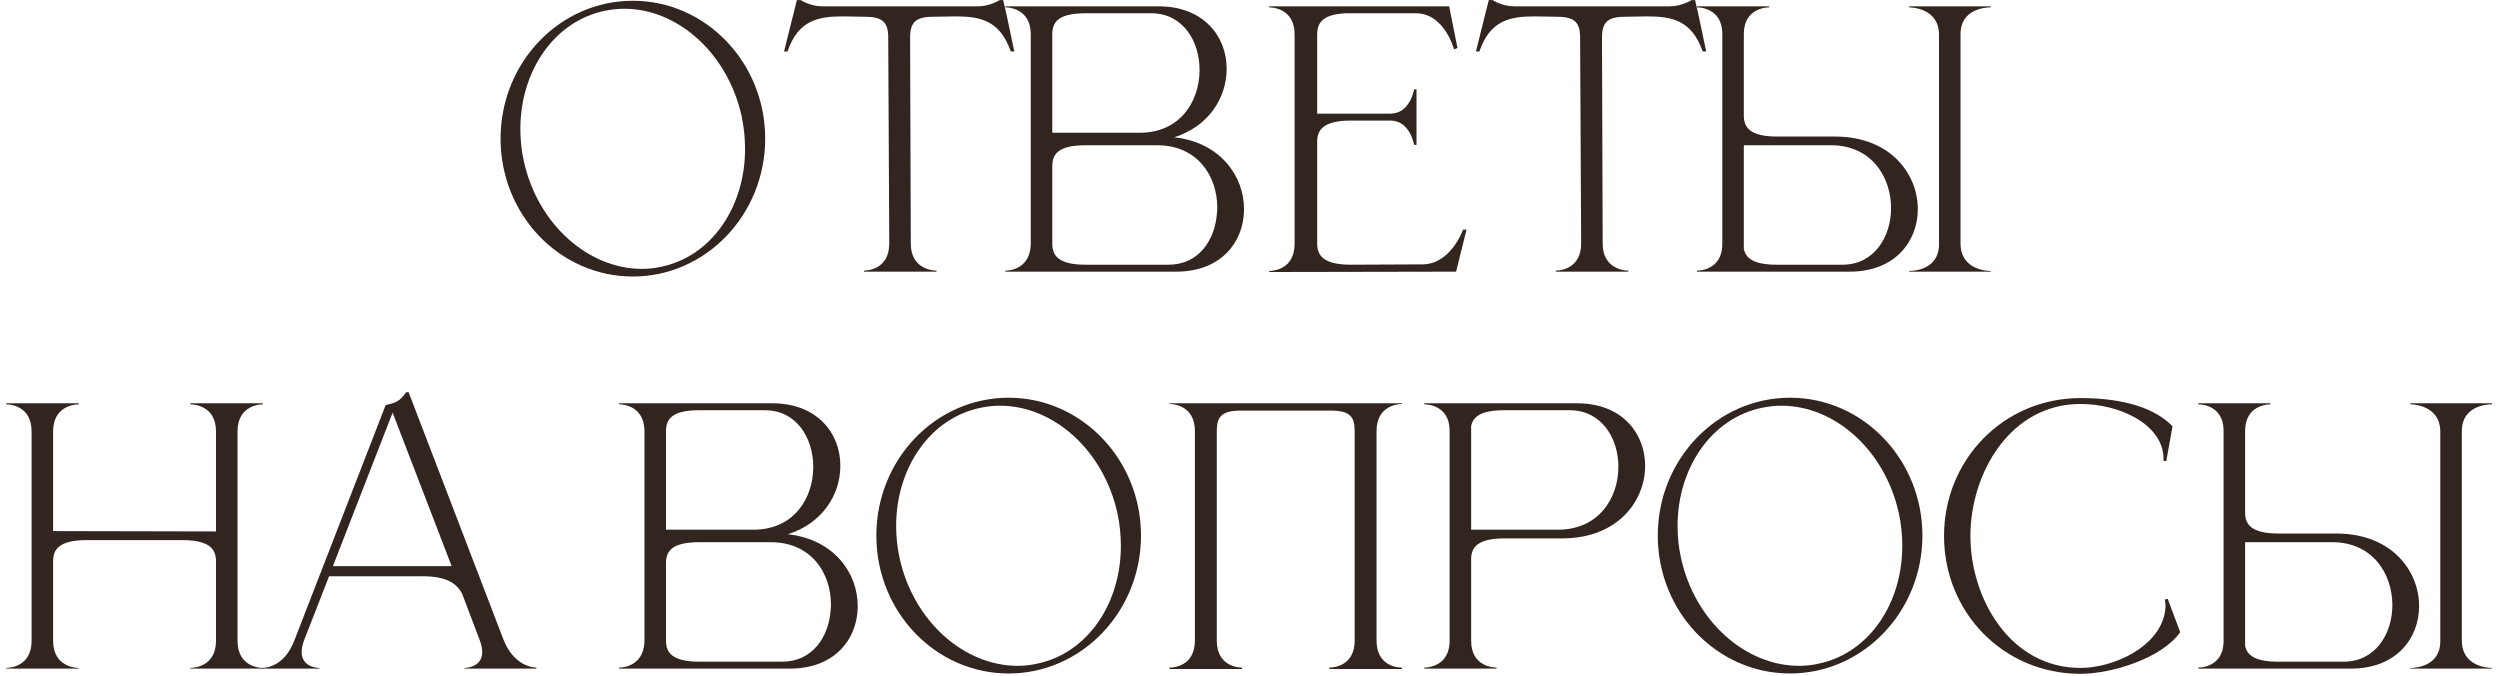
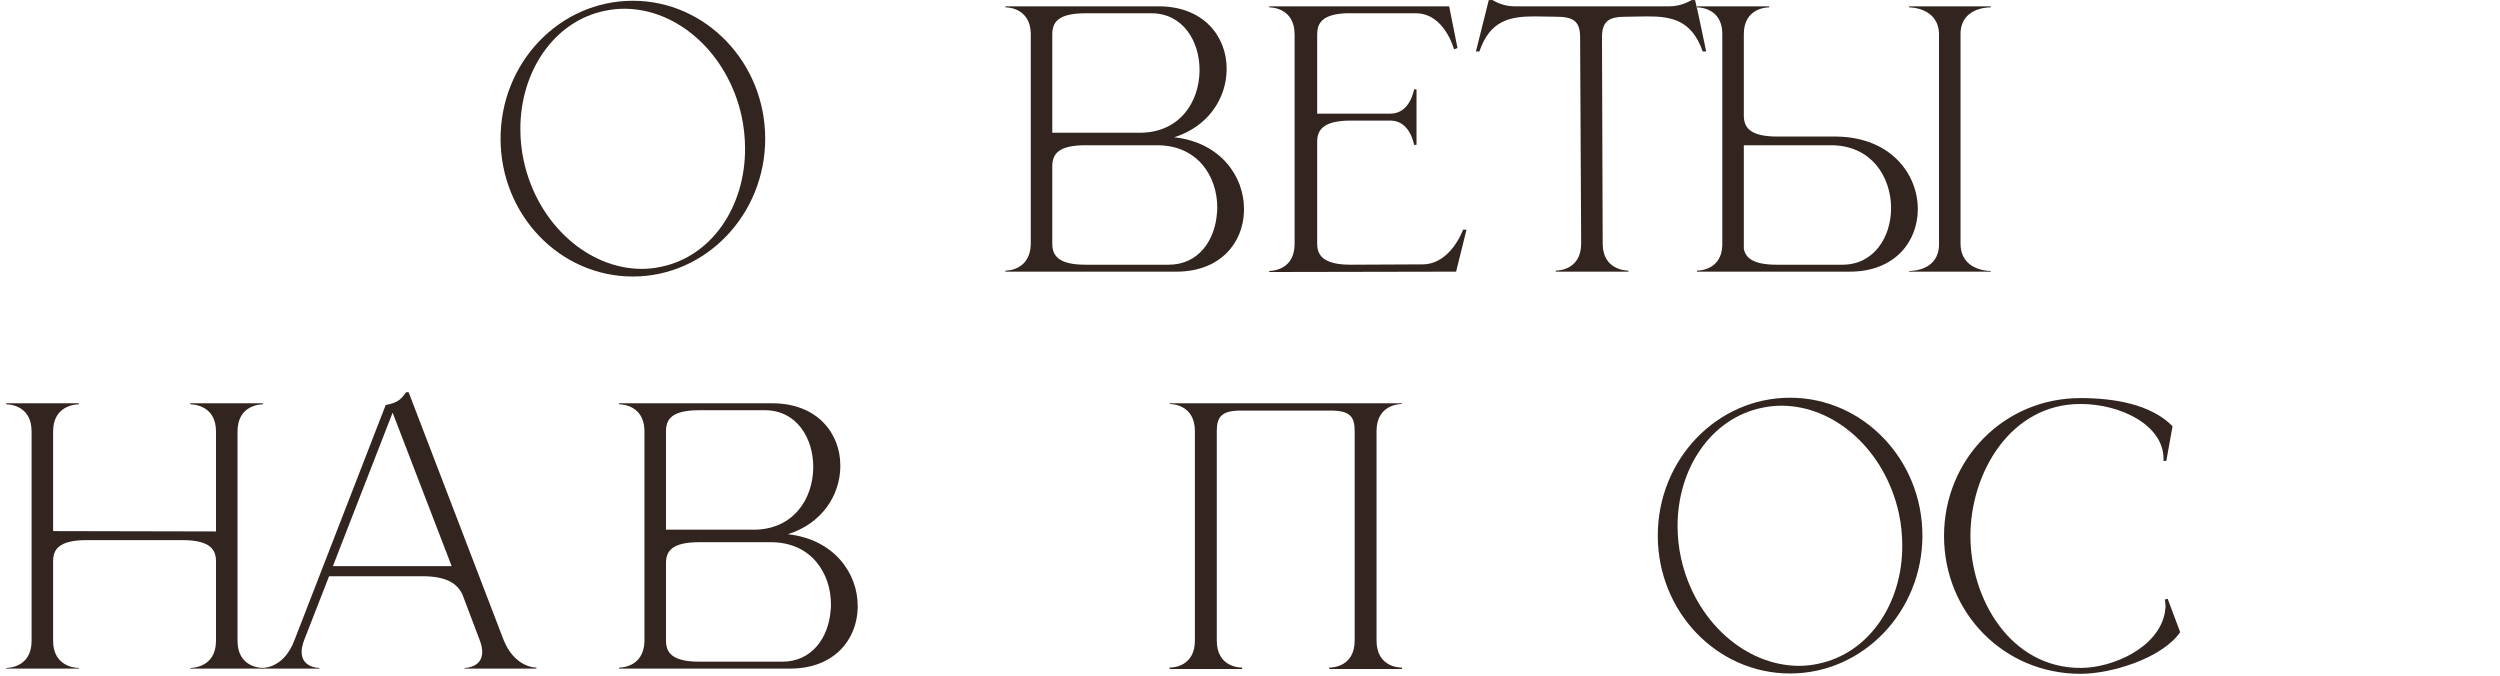
<svg xmlns="http://www.w3.org/2000/svg" width="296" height="80" viewBox="0 0 296 80" fill="none">
  <path d="M74.933 0.091C66.257 0.091 59.267 7.41 59.267 16.415C59.267 25.421 66.257 32.74 74.933 32.74C83.569 32.74 90.6 25.421 90.6 16.415C90.6 7.41 83.569 0.091 74.933 0.091ZM71.603 1.283C72.384 1.119 73.124 1.036 73.906 1.036C80.238 1.036 86.159 6.3 87.804 13.742C88.092 15.058 88.215 16.374 88.215 17.649C88.215 24.475 84.268 30.355 78.264 31.589C77.524 31.753 76.743 31.835 76.003 31.835C69.67 31.835 63.667 26.572 62.022 19.088C61.734 17.813 61.611 16.497 61.611 15.264C61.611 8.438 65.599 2.517 71.603 1.283Z" fill="#32251F" />
-   <path d="M110.882 32.164V32.041C110.594 32.041 107.839 31.959 107.839 28.834L107.756 4.408C107.756 2.434 108.661 1.982 110.594 1.982L113.102 1.941C115.981 1.941 118.366 2.352 119.681 6.094H120.093C119.64 4.038 119.27 2.023 118.777 0.008H118.366C118.366 0.008 117.214 0.748 115.775 0.748H97.353C95.914 0.748 94.804 0.008 94.804 0.008H94.351L92.83 6.094H93.241C94.516 2.352 96.942 1.941 99.82 1.941L102.329 1.982C104.261 1.982 105.166 2.434 105.166 4.408L105.289 28.834C105.289 31.959 102.575 32.041 102.287 32.041V32.164H110.882Z" fill="#32251F" />
  <path d="M124.591 15.716V4.079C124.591 2.681 125.208 1.571 128.539 1.571H136.31C140.052 1.571 142.026 4.86 142.026 8.273V8.397C141.985 12.015 139.723 15.716 134.953 15.716H124.591ZM124.591 19.705C124.591 18.307 125.208 17.197 128.539 17.197H137.009C141.82 17.197 144.123 20.897 144.123 24.557C144.123 24.804 144.123 25.05 144.082 25.297C143.835 28.463 141.903 31.342 138.366 31.342H128.539C125.208 31.342 124.591 30.191 124.591 28.834V19.705ZM122.042 28.998C121.918 31.959 119.328 32.041 119.081 32.041H119.04V32.164H139.271C144.534 32.164 147.207 28.71 147.289 24.968V24.722C147.289 20.897 144.534 16.868 139.024 16.251C143.095 14.976 145.192 11.604 145.233 8.273V8.109C145.233 4.326 142.519 0.748 137.174 0.748H119.04V0.872H119.081C119.328 0.872 121.918 0.954 122.042 3.874V28.998Z" fill="#32251F" />
  <path d="M153.281 4.079V28.875C153.281 32 150.567 32.082 150.28 32.082V32.206L172.402 32.164L173.636 27.189H173.225C173.225 27.189 171.786 31.301 168.414 31.301L159.943 31.342C156.612 31.342 155.954 30.191 155.954 28.834V16.785C155.954 15.428 156.612 14.277 159.943 14.277H164.631C166.974 14.277 167.427 17.155 167.427 17.155H167.715V10.576H167.427C167.427 10.576 166.974 13.455 164.631 13.455H155.954V4.079C155.954 2.763 156.53 1.694 159.367 1.571H167.632C171.045 1.571 172.156 5.847 172.156 5.847L172.567 5.683L171.58 0.748H150.28V0.872C150.567 0.872 153.281 0.954 153.281 4.079Z" fill="#32251F" />
  <path d="M192.801 32.164V32.041C192.513 32.041 189.758 31.959 189.758 28.834L189.676 4.408C189.676 2.434 190.58 1.982 192.513 1.982L195.021 1.941C197.9 1.941 200.285 2.352 201.601 6.094H202.012C201.56 4.038 201.189 2.023 200.696 0.008H200.285C200.285 0.008 199.133 0.748 197.694 0.748H179.272C177.833 0.748 176.723 0.008 176.723 0.008H176.271L174.749 6.094H175.16C176.435 2.352 178.861 1.941 181.74 1.941L184.248 1.982C186.181 1.982 187.085 2.434 187.085 4.408L187.209 28.834C187.209 31.959 184.495 32.041 184.207 32.041V32.164H192.801Z" fill="#32251F" />
  <path d="M218.147 31.342H210.376C207.538 31.342 206.675 30.52 206.469 29.45V17.197H216.79C221.601 17.197 223.904 20.98 223.904 24.639C223.904 28.052 221.889 31.342 218.147 31.342ZM219.011 32.164C224.398 32.164 227.07 28.546 227.07 24.763C227.07 20.61 223.863 16.251 217.448 16.169H210.458C207.086 16.169 206.469 15.017 206.469 13.66V4.038C206.469 0.954 209.183 0.872 209.471 0.872V0.748H200.918V0.872H200.959C201.206 0.872 203.838 0.954 203.92 3.874V29.039C203.838 31.959 201.206 32.041 200.959 32.041H200.918V32.164H219.011ZM235.706 32.164V32.082H235.665C235.377 32.082 232.128 32 232.128 28.834V4.038C232.128 0.995 235.212 0.872 235.665 0.872H235.706V0.748H226.042V0.872C226.207 0.872 229.579 0.913 229.579 4.12V28.916C229.579 31.959 226.536 32.082 226.084 32.082H226.042V32.164H235.706Z" fill="#32251F" />
  <path d="M3.74 51.079V75.875C3.74 79 1.026 79.082 0.738 79.082V79.164H9.332V79.082C9.044 79.082 6.289 79 6.289 75.875V66.458C6.289 65.101 6.906 63.95 10.278 63.95H21.586C24.916 63.95 25.574 65.101 25.574 66.458V75.875C25.574 79 22.819 79.082 22.532 79.082V79.164H31.126V79.082C30.838 79.082 28.124 79 28.124 75.875V51.079C28.124 47.954 30.838 47.872 31.126 47.872V47.748H22.532V47.872C22.819 47.872 25.574 47.954 25.574 51.079V62.922L6.289 62.881V51.079C6.289 47.954 9.044 47.872 9.332 47.872V47.748H0.738V47.872C1.026 47.872 3.74 47.954 3.74 51.079Z" fill="#32251F" />
  <path d="M63.511 79.164V79.041C63.264 79.041 60.879 78.959 59.604 75.71L48.379 46.433H48.091C47.35 47.502 46.857 47.707 45.665 47.954L34.85 75.834C33.657 78.959 31.437 79.082 31.026 79.082H30.985V79.164H37.811V79.082C37.687 79.082 35.714 79.041 35.714 77.191C35.714 76.82 35.796 76.327 36.042 75.71L38.962 68.226H50.023C52.943 68.226 54.094 69.131 54.711 70.282L56.767 75.71C57.014 76.327 57.096 76.82 57.096 77.191C57.096 79.041 55.122 79.082 54.999 79.082V79.164H63.511ZM53.477 67.034H39.414L46.487 48.859L53.477 67.034Z" fill="#32251F" />
  <path d="M78.853 62.716V51.079C78.853 49.681 79.47 48.571 82.8 48.571H90.572C94.314 48.571 96.288 51.861 96.288 55.273V55.397C96.247 59.015 93.985 62.716 89.215 62.716H78.853ZM78.853 66.705C78.853 65.307 79.47 64.197 82.8 64.197H91.271C96.082 64.197 98.385 67.897 98.385 71.557C98.385 71.804 98.385 72.05 98.344 72.297C98.097 75.463 96.164 78.342 92.628 78.342H82.8C79.47 78.342 78.853 77.191 78.853 75.834V66.705ZM76.303 75.998C76.18 78.959 73.589 79.041 73.343 79.041H73.302V79.164H93.533C98.796 79.164 101.469 75.71 101.551 71.968V71.722C101.551 67.897 98.796 63.868 93.286 63.251C97.357 61.976 99.454 58.604 99.495 55.273V55.109C99.495 51.326 96.781 47.748 91.436 47.748H73.302V47.872H73.343C73.589 47.872 76.18 47.954 76.303 50.874V75.998Z" fill="#32251F" />
-   <path d="M119.427 47.09C110.751 47.09 103.76 54.41 103.76 63.415C103.76 72.421 110.751 79.74 119.427 79.74C128.062 79.74 135.094 72.421 135.094 63.415C135.094 54.41 128.062 47.09 119.427 47.09ZM116.096 48.283C116.877 48.119 117.618 48.036 118.399 48.036C124.731 48.036 130.653 53.3 132.298 60.742C132.585 62.058 132.709 63.374 132.709 64.649C132.709 71.475 128.761 77.355 122.758 78.589C122.018 78.753 121.236 78.835 120.496 78.835C114.164 78.835 108.16 73.572 106.515 66.088C106.227 64.813 106.104 63.498 106.104 62.264C106.104 55.438 110.093 49.517 116.096 48.283Z" fill="#32251F" />
  <path d="M165.984 79.206V79.041H165.943C165.573 79.041 162.982 78.918 162.982 75.834V51.038C162.982 47.913 165.696 47.831 165.984 47.831V47.748H138.475V47.831C138.762 47.831 141.476 47.913 141.476 51.038V75.834C141.476 78.918 138.886 79.041 138.516 79.041H138.475V79.206H147.069V79.041H147.028C146.658 79.041 144.067 78.918 144.067 75.834V51.038C144.067 49.393 144.602 48.612 146.904 48.612H157.554C159.898 48.612 160.392 49.393 160.392 51.038V75.834C160.392 78.918 157.801 79.041 157.431 79.041H157.39V79.206H165.984Z" fill="#32251F" />
-   <path d="M184.463 62.716H174.183V50.462C174.389 49.393 175.252 48.571 178.09 48.571H185.862C189.603 48.571 191.618 51.861 191.618 55.273C191.618 58.933 189.316 62.716 184.463 62.716ZM177.185 79.164V79.041C176.897 79.041 174.183 78.959 174.183 75.875V66.253C174.183 64.896 174.8 63.744 178.172 63.744H185.162C191.577 63.662 194.785 59.303 194.785 55.15C194.785 51.367 192.112 47.748 186.725 47.748H168.632V47.872H168.673C168.92 47.872 171.552 47.954 171.634 50.874V75.998C171.552 78.959 168.92 79.041 168.673 79.041H168.632V79.164H177.185Z" fill="#32251F" />
  <path d="M211.948 47.09C203.271 47.09 196.281 54.41 196.281 63.415C196.281 72.421 203.271 79.74 211.948 79.74C220.583 79.74 227.614 72.421 227.614 63.415C227.614 54.41 220.583 47.09 211.948 47.09ZM208.617 48.283C209.398 48.119 210.138 48.036 210.92 48.036C217.252 48.036 223.173 53.3 224.818 60.742C225.106 62.058 225.229 63.374 225.229 64.649C225.229 71.475 221.282 77.355 215.278 78.589C214.538 78.753 213.757 78.835 213.017 78.835C206.684 78.835 200.681 73.572 199.036 66.088C198.748 64.813 198.625 63.498 198.625 62.264C198.625 55.438 202.613 49.517 208.617 48.283Z" fill="#32251F" />
  <path d="M246.333 79.781C249.952 79.781 255.955 77.972 258.135 74.847L256.654 70.899L256.325 70.981L256.408 71.763L256.325 72.503C255.585 76.656 250.198 79.082 246.333 79.082C237.986 79.082 233.298 70.858 233.298 63.456C233.298 56.055 237.986 47.831 246.333 47.831C251.103 47.831 256.161 50.339 256.161 54.328V54.574H256.49L257.23 50.462C254.639 47.831 250.239 47.132 246.333 47.132C237.204 47.132 230.173 54.451 230.173 63.456C230.173 72.503 237.204 79.781 246.333 79.781Z" fill="#32251F" />
-   <path d="M277.499 78.342H269.727C266.89 78.342 266.026 77.519 265.821 76.45V64.197H276.142C280.953 64.197 283.256 67.98 283.256 71.639C283.256 75.052 281.241 78.342 277.499 78.342ZM278.362 79.164C283.749 79.164 286.422 75.546 286.422 71.763C286.422 67.61 283.214 63.251 276.8 63.169H269.809C266.437 63.169 265.821 62.017 265.821 60.66V51.038C265.821 47.954 268.534 47.872 268.822 47.872V47.748H260.269V47.872H260.31C260.557 47.872 263.189 47.954 263.271 50.874V76.039C263.189 78.959 260.557 79.041 260.31 79.041H260.269V79.164H278.362ZM295.057 79.164V79.082H295.016C294.728 79.082 291.48 79 291.48 75.834V51.038C291.48 47.995 294.564 47.872 295.016 47.872H295.057V47.748H285.394V47.872C285.558 47.872 288.93 47.913 288.93 51.12V75.916C288.93 78.959 285.887 79.082 285.435 79.082H285.394V79.164H295.057Z" fill="#32251F" />
</svg>